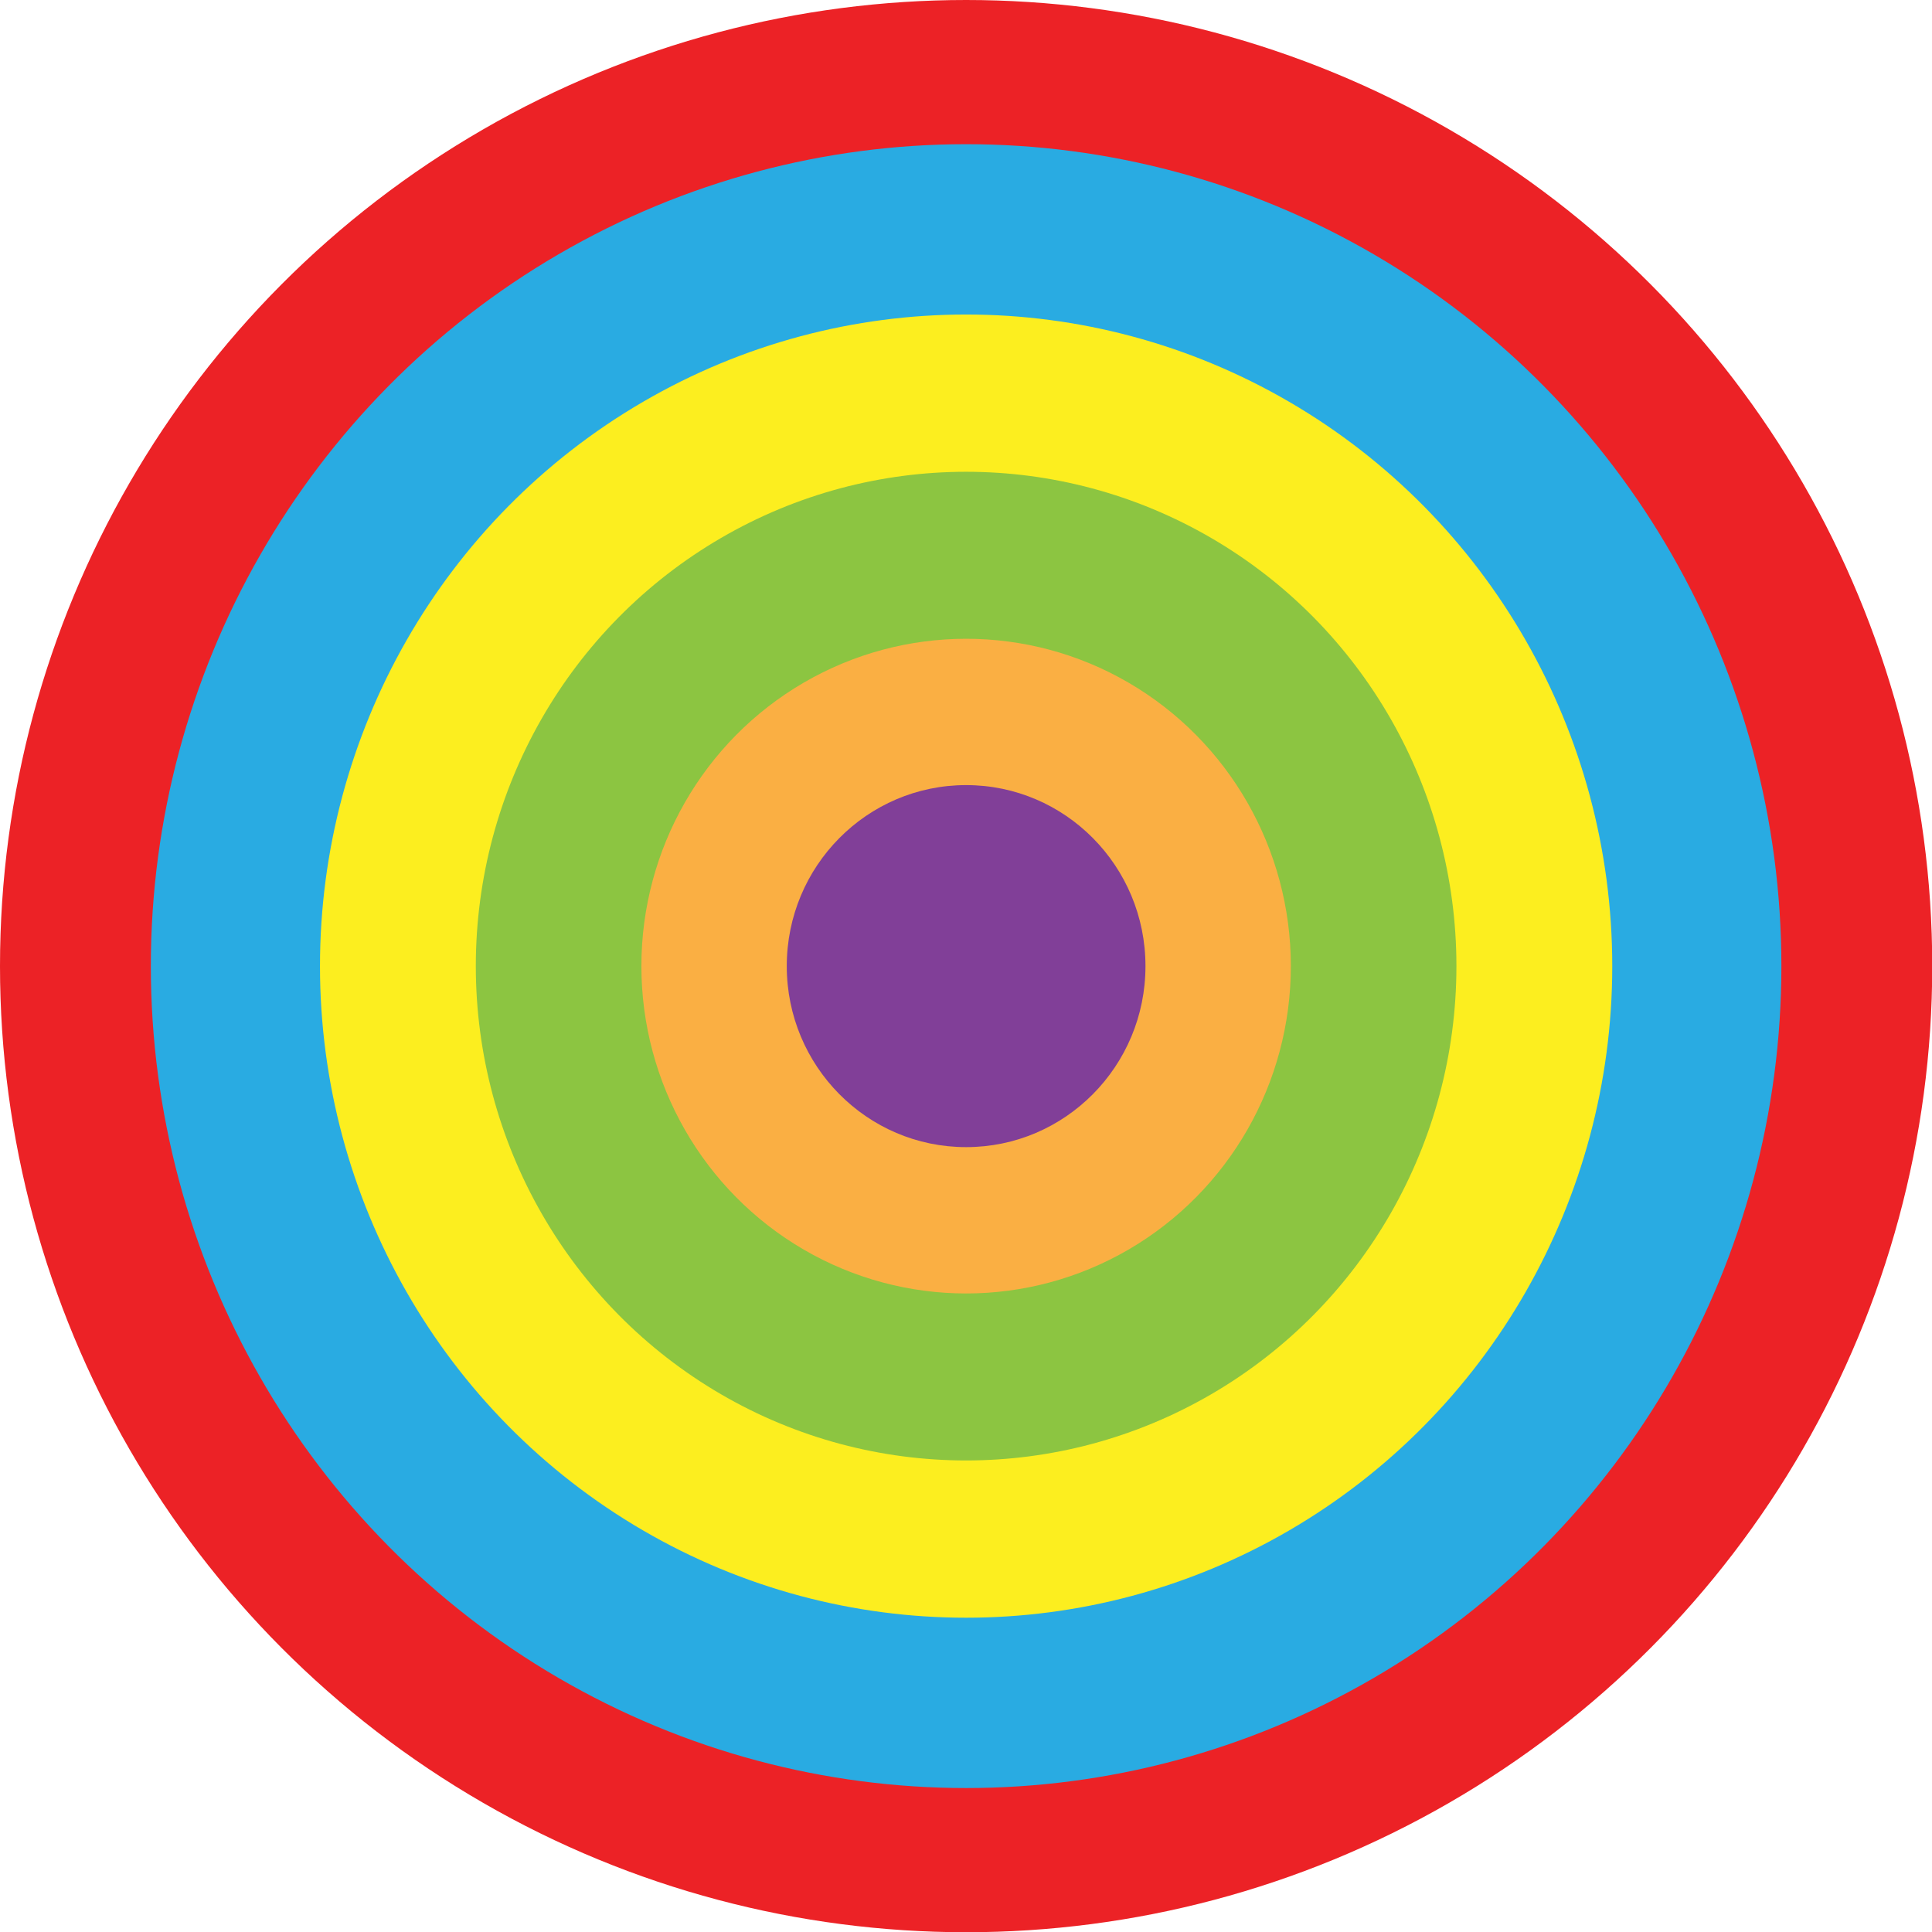
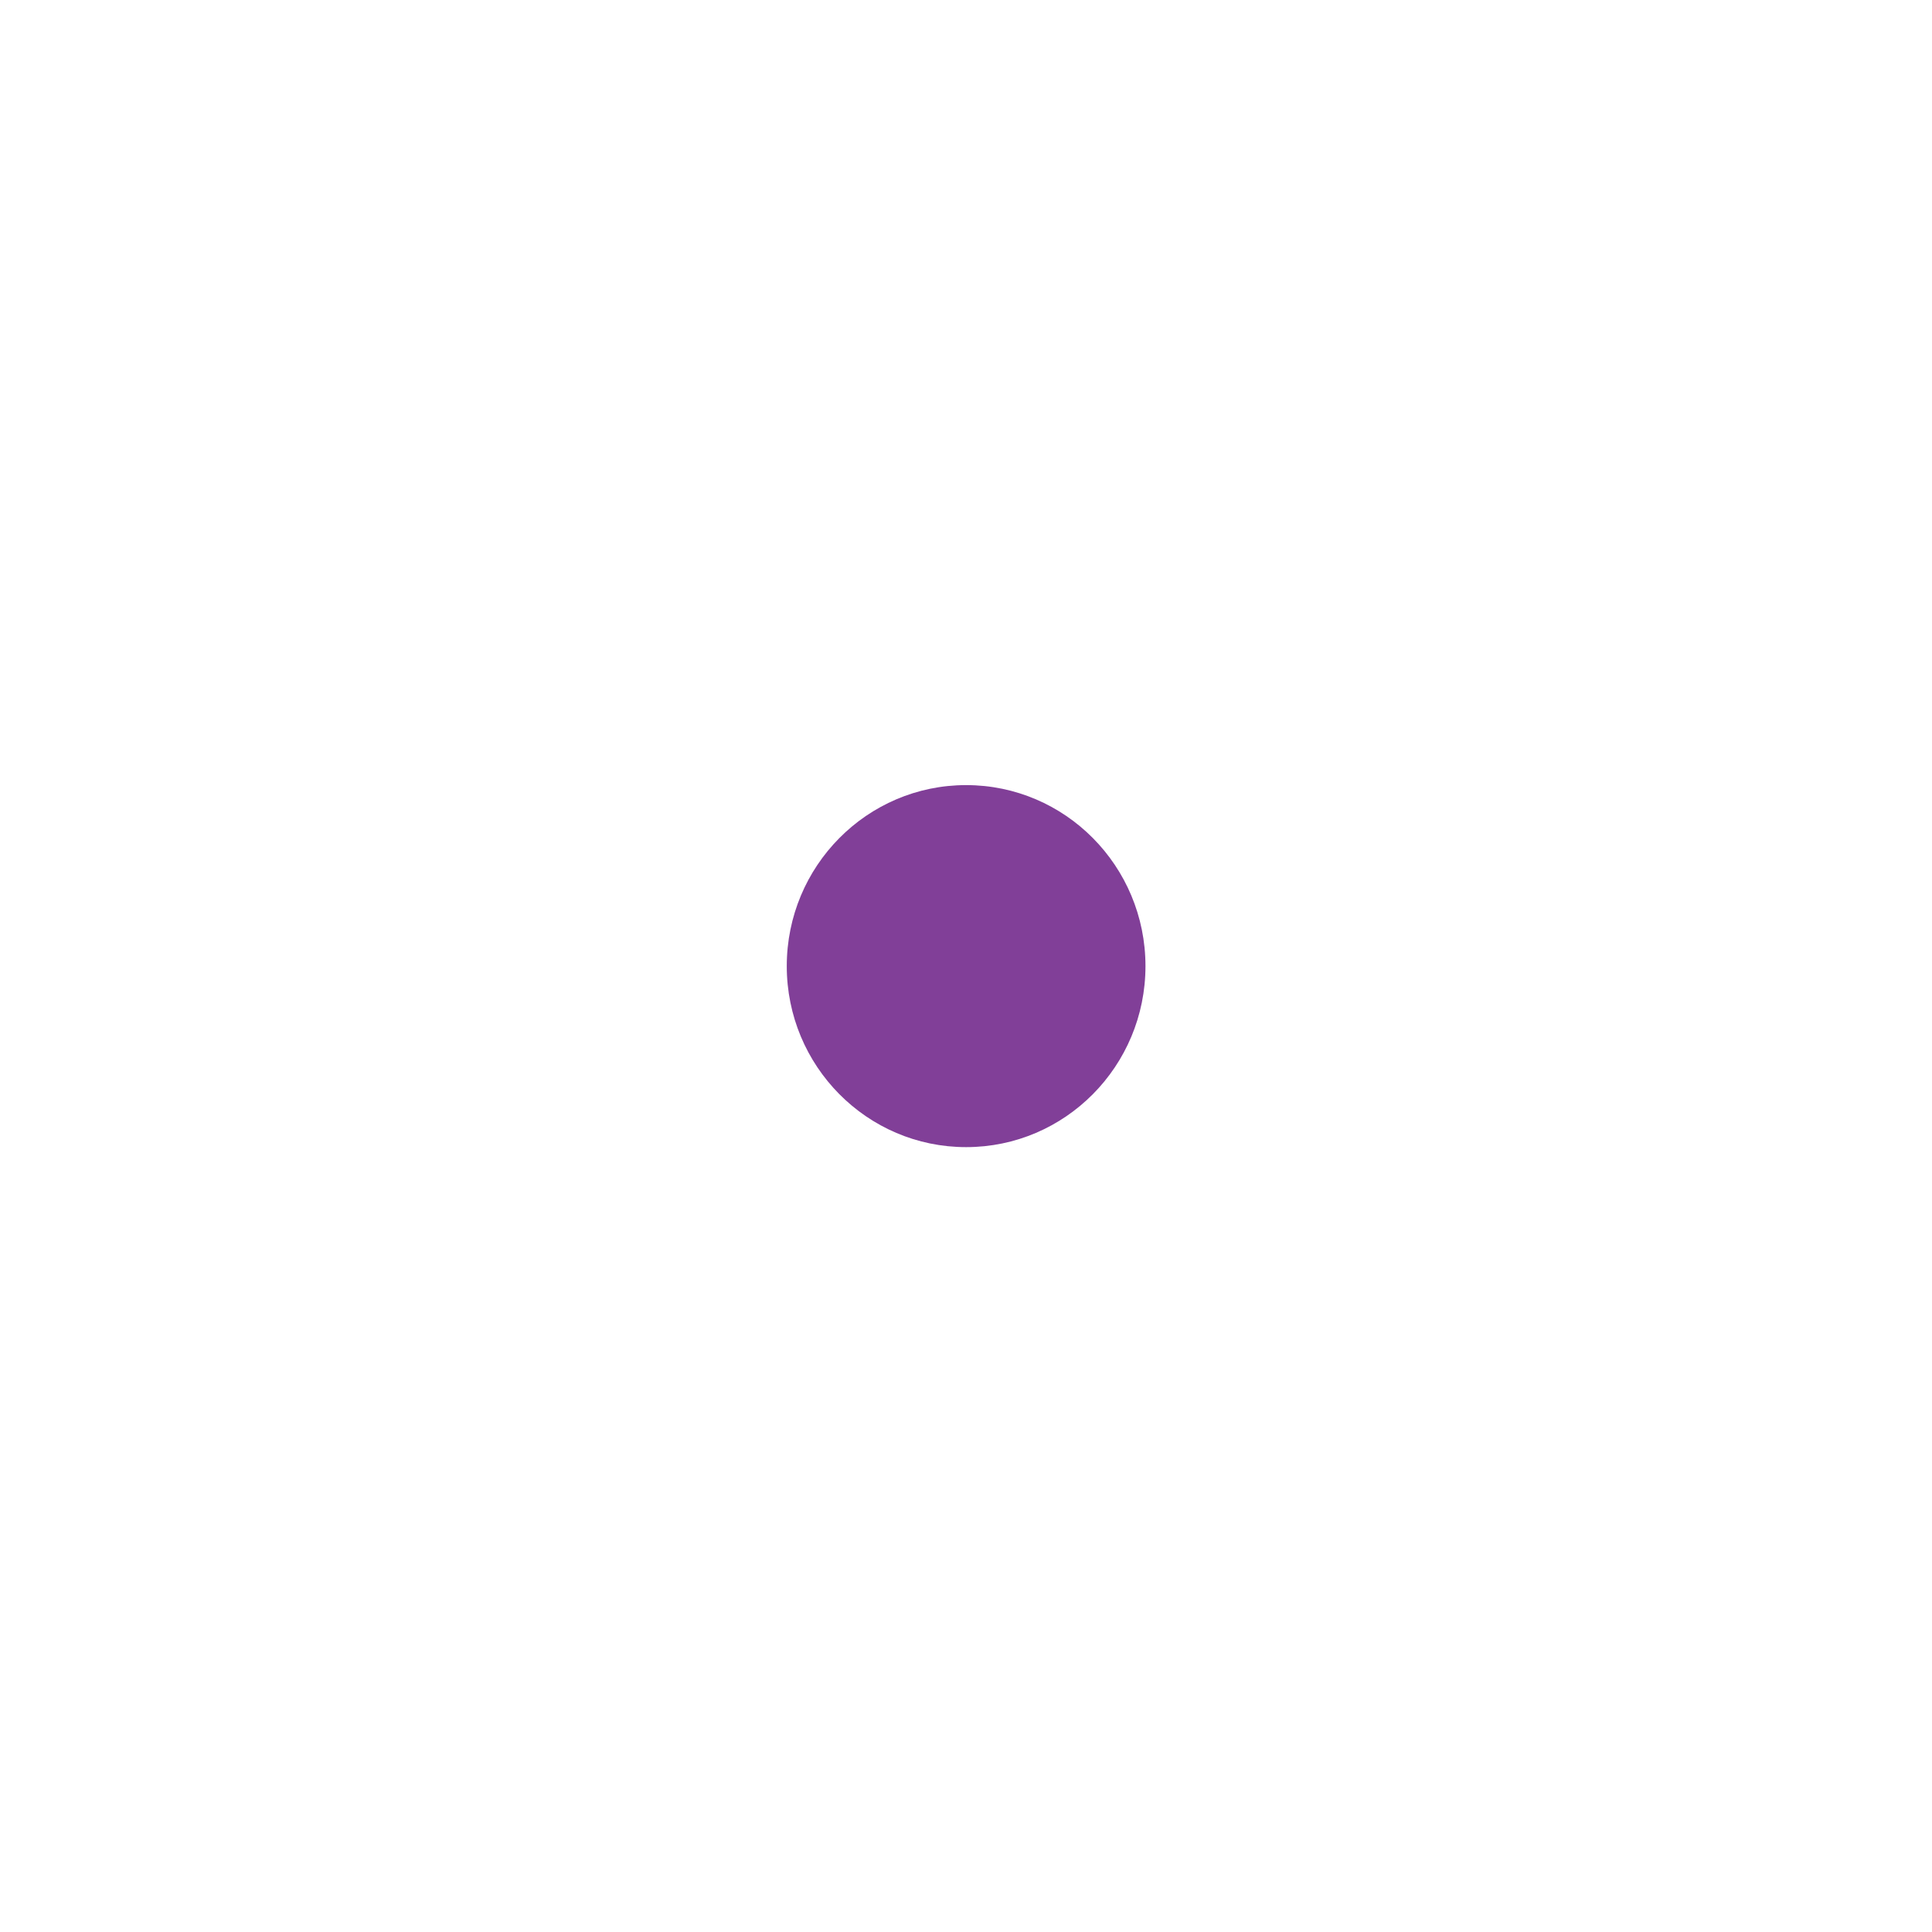
<svg xmlns="http://www.w3.org/2000/svg" id="Layer_1" data-name="Layer 1" viewBox="0 0 8.133 8.133">
  <defs>
    <style>
      .cls-1 {
        fill: #faaf43;
      }

      .cls-2 {
        fill: #ec2226;
      }

      .cls-3 {
        fill: #813f98;
      }

      .cls-4 {
        fill: #fcee1f;
      }

      .cls-5 {
        fill: #29abe2;
      }

      .cls-6 {
        fill: #8cc541;
      }
    </style>
  </defs>
-   <circle class="cls-2" cx="4.067" cy="4.067" r="4.067" />
-   <ellipse class="cls-5" cx="4.067" cy="4.067" rx="3.432" ry="3.46" />
-   <ellipse class="cls-4" cx="4.067" cy="4.067" rx="2.72" ry="2.743" />
-   <ellipse class="cls-6" cx="4.067" cy="4.067" rx="2.064" ry="2.081" />
-   <ellipse class="cls-1" cx="4.067" cy="4.067" rx="1.367" ry="1.378" />
  <ellipse class="cls-3" cx="4.067" cy="4.067" rx=".755" ry=".762" />
</svg>